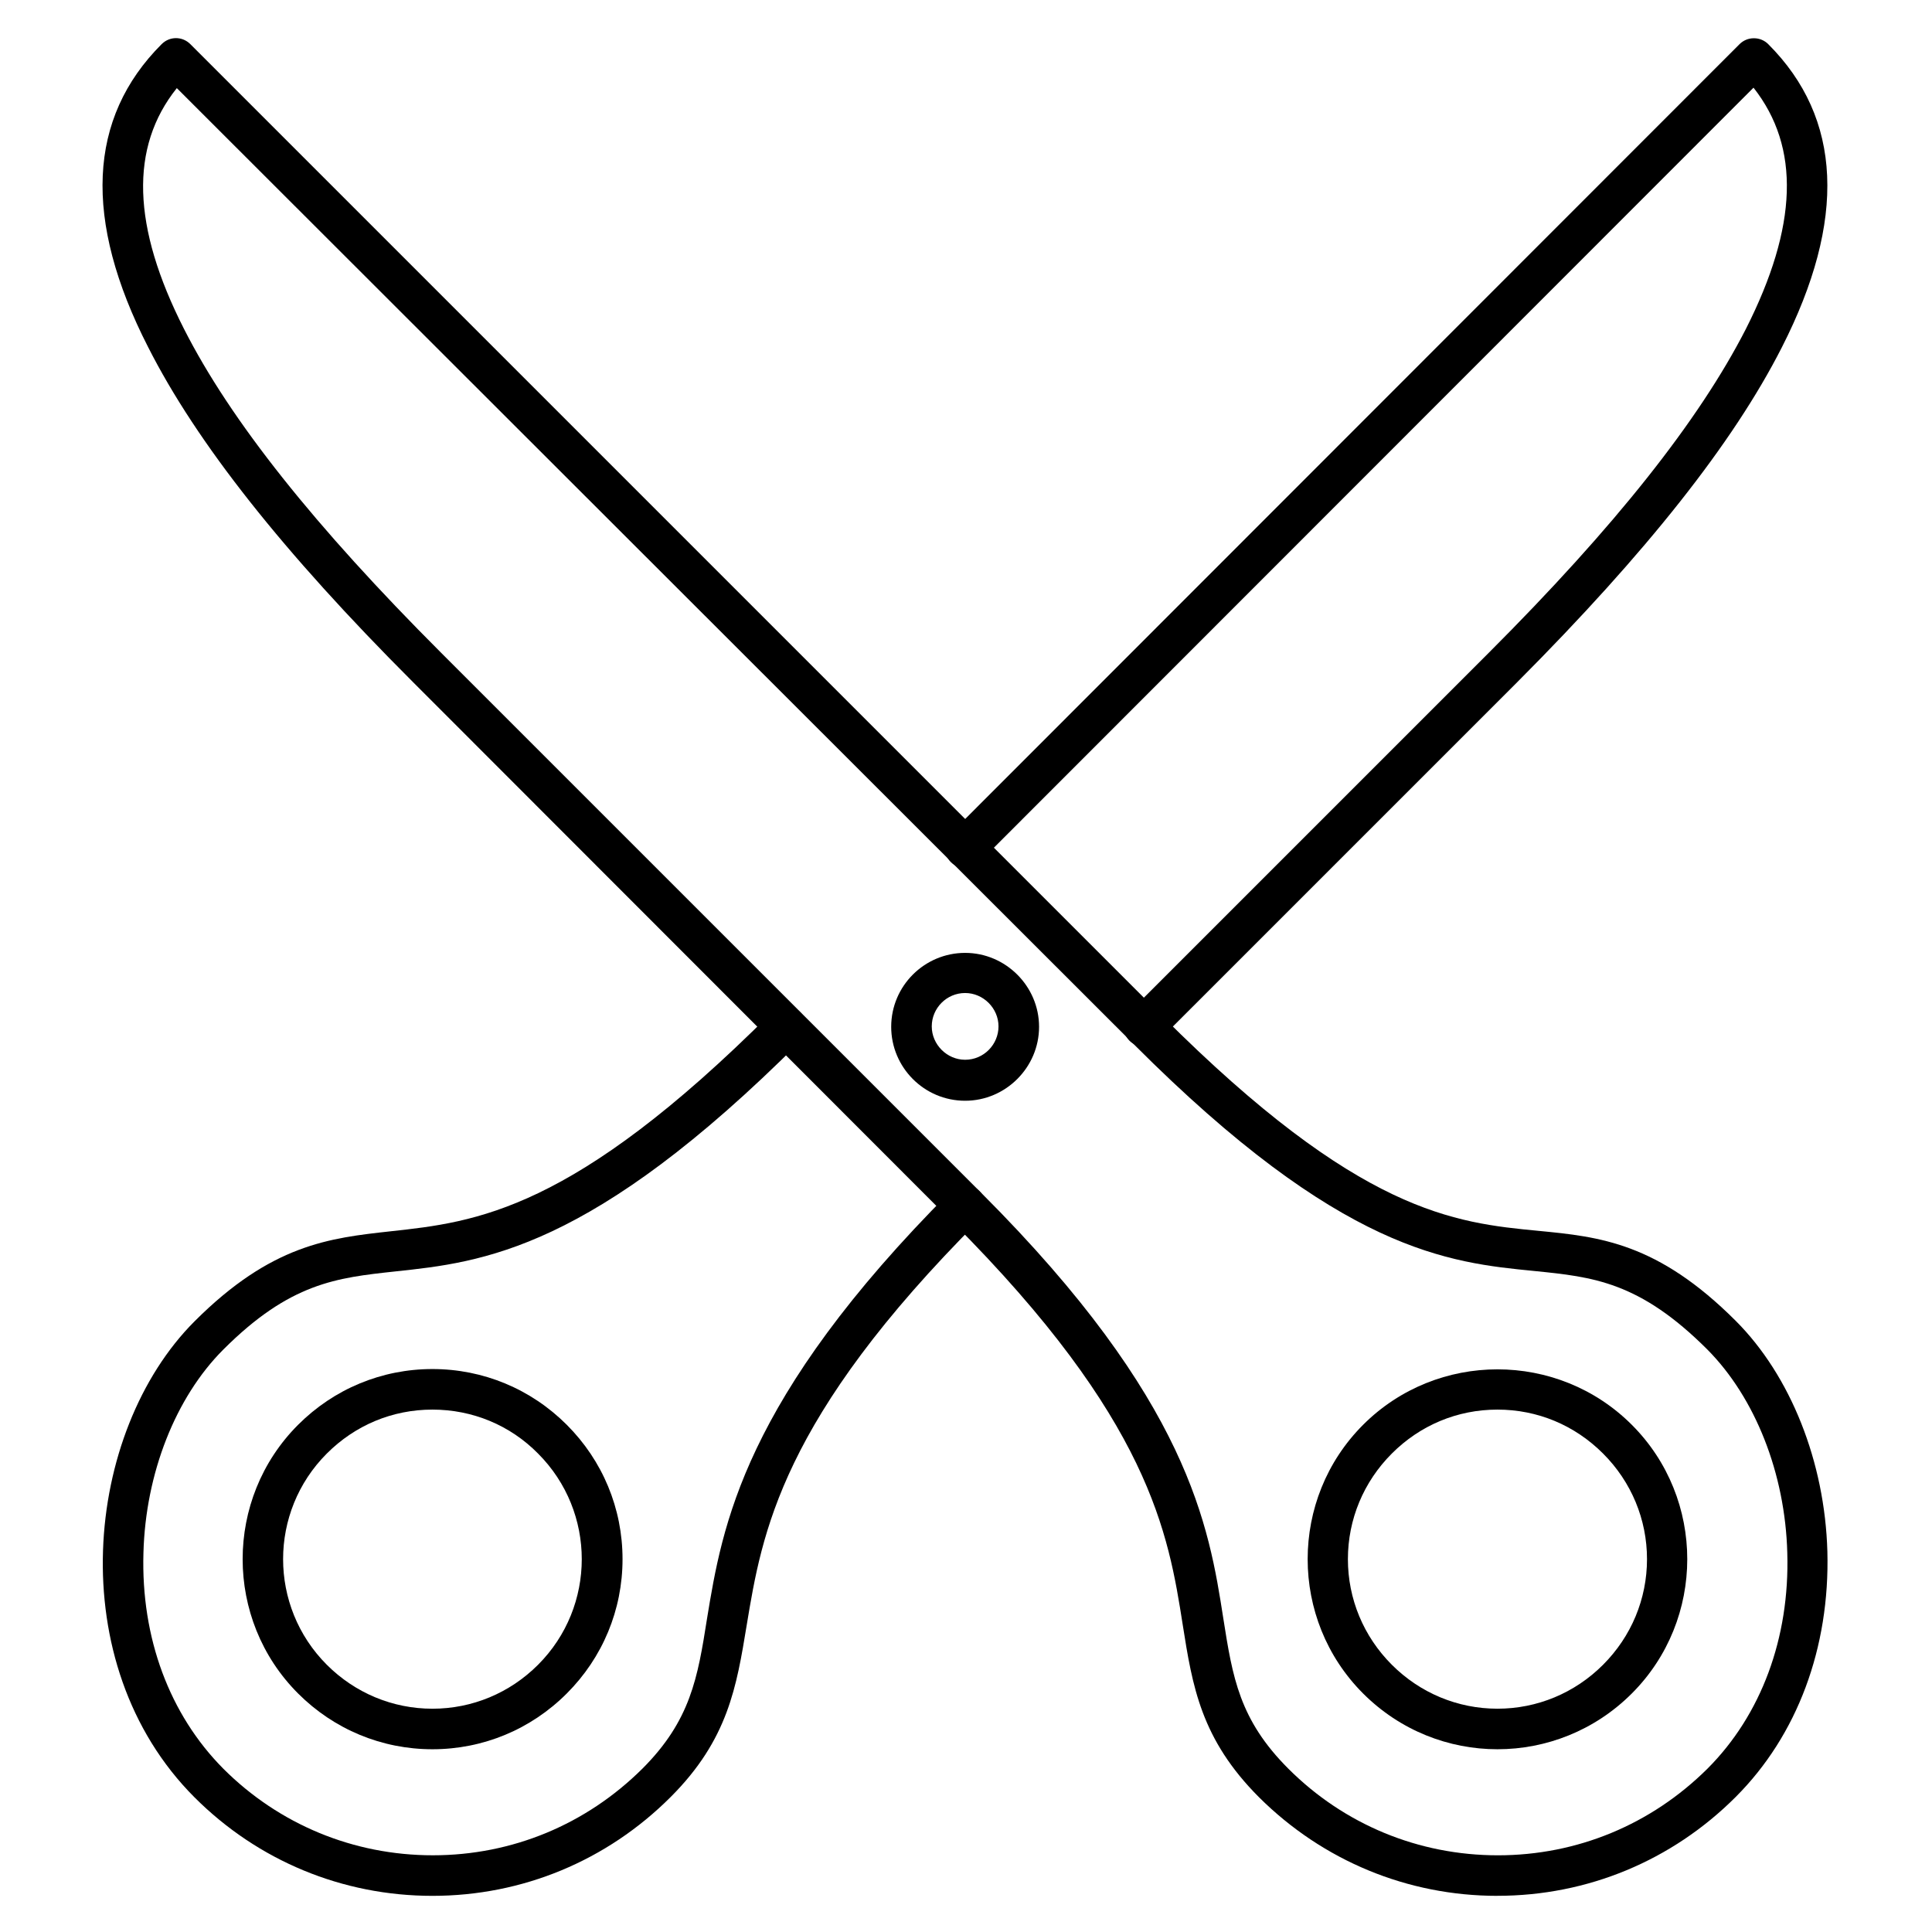
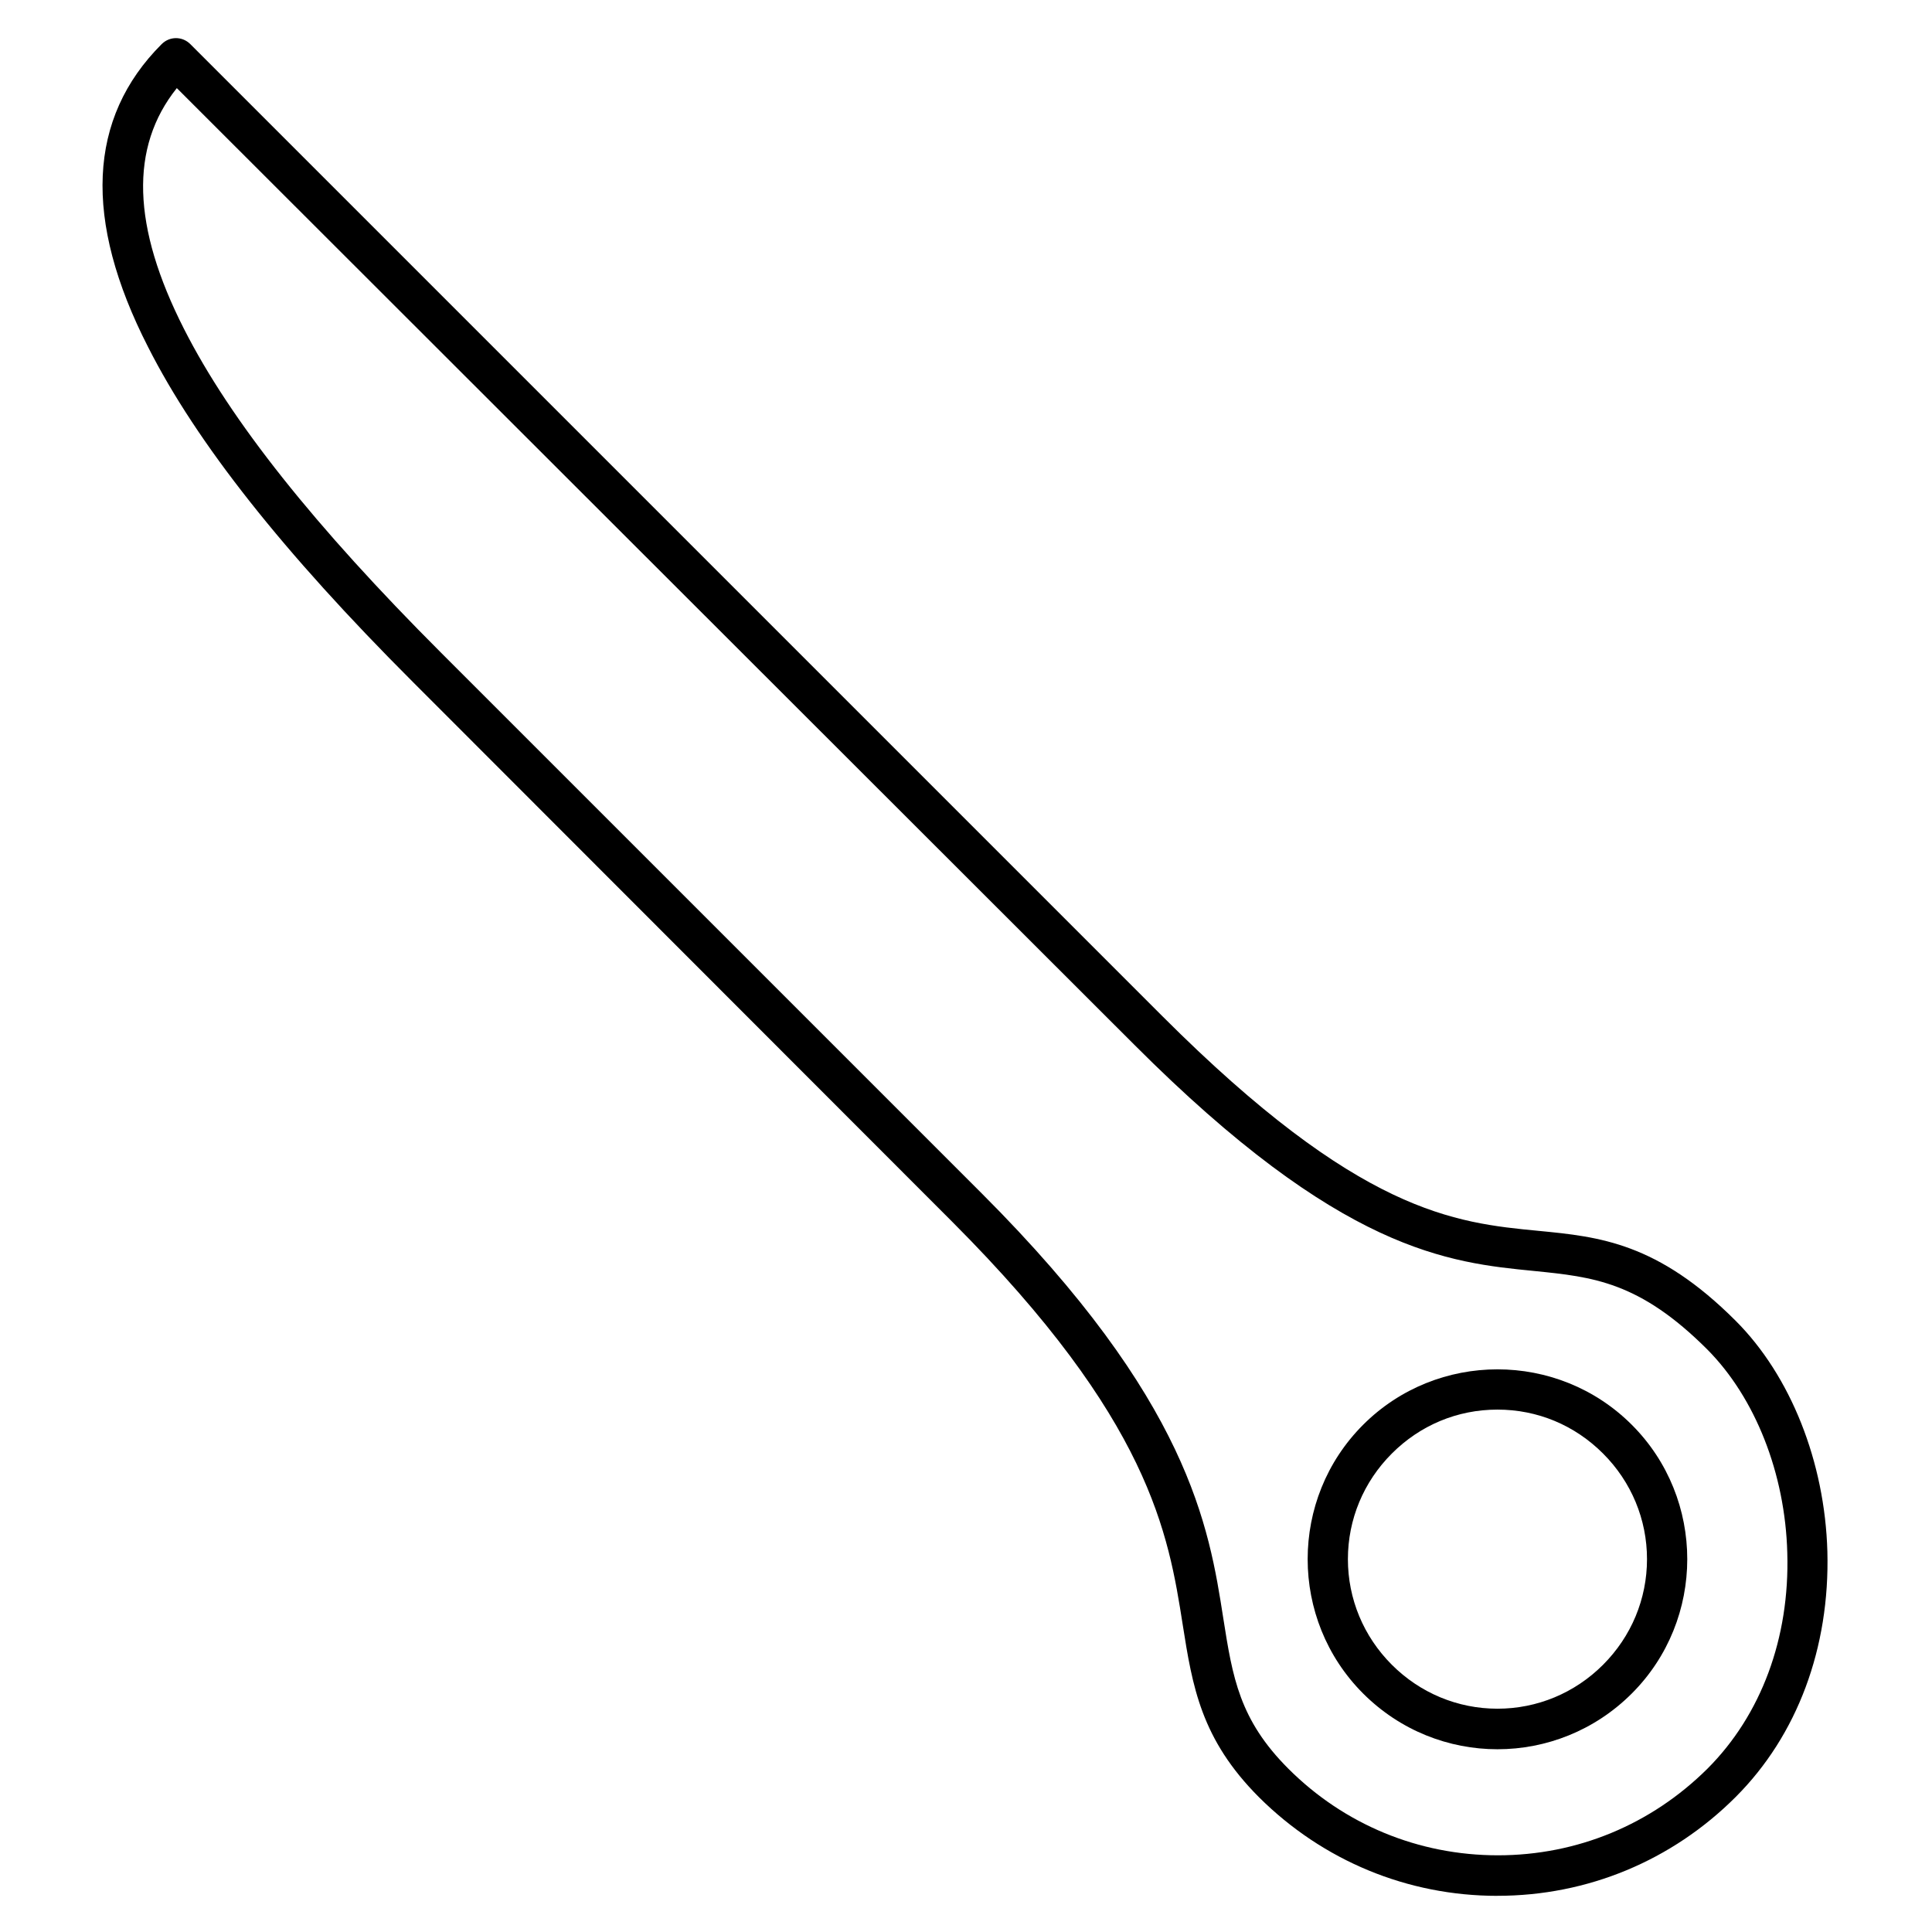
<svg xmlns="http://www.w3.org/2000/svg" fill="#000000" width="800px" height="800px" version="1.1" viewBox="144 144 512 512">
  <g>
-     <path d="m258.6 646.42c-23.848 0-46.238-9.293-63.031-26.086-35.492-35.492-29.223-96.957 0-126.18 20.375-20.375 35.715-22.055 51.949-23.848 22.617-2.465 48.254-5.262 100.98-57.992 2.129-2.129 5.484-2.129 7.613 0 2.129 2.129 2.129 5.484 0 7.613-55.418 55.418-84.191 58.555-107.37 61.016-15.562 1.68-27.879 3.023-45.566 20.711-12.652 12.652-20.602 32.805-21.16 53.852-0.672 22.617 6.941 42.879 21.16 57.211 14.777 14.777 34.484 22.953 55.531 22.953 21.047 0 40.641-8.172 55.531-22.953 12.762-12.762 14.668-24.07 17.129-39.746 4.031-24.52 9.516-58.105 64.598-113.3 2.129-2.129 5.484-2.129 7.613 0 2.129 2.129 2.129 5.484 0 7.613-52.73 52.73-57.656 83.074-61.688 107.37-2.688 16.348-4.926 30.34-20.152 45.566-16.906 16.906-39.301 26.199-63.145 26.199zm188.54-225.04c-1.344 0-2.801-0.559-3.805-1.566-2.129-2.129-2.129-5.484 0-7.613l95.164-95.164c33.477-33.477 55.754-61.578 68.184-85.871 13.77-27.207 14.441-48.141 2.016-63.93l-205.11 205.22c-2.129 2.129-5.484 2.129-7.613 0-2.129-2.129-2.129-5.484 0-7.613l209.02-209.14c1.008-1.008 2.352-1.566 3.805-1.566 1.457 0 2.801 0.559 3.805 1.566 19.594 19.594 20.824 46.574 3.582 80.387-12.875 25.301-35.828 54.301-70.086 88.672l-95.164 95.164c-1.004 1.004-2.344 1.453-3.801 1.453z" />
-     <path d="m258.6 607.57c-13.434 0-26.086-5.262-35.602-14.777-19.594-19.594-19.594-51.613 0-71.207 9.516-9.516 22.168-14.777 35.602-14.777s26.086 5.262 35.602 14.777 14.777 22.168 14.777 35.602-5.262 26.086-14.777 35.602c-9.516 9.52-22.168 14.781-35.602 14.781zm0-90.012c-10.637 0-20.488 4.141-27.988 11.645-15.449 15.449-15.449 40.527 0 55.98 7.5 7.5 17.465 11.645 27.988 11.645 10.523 0 20.488-4.141 27.988-11.645 15.449-15.449 15.449-40.527 0-55.98-7.391-7.504-17.355-11.645-27.988-11.645z" />
    <path d="m540.84 646.42c-23.848 0-46.238-9.293-63.145-26.086-15.449-15.449-17.688-29.445-20.266-45.789-3.805-24.184-8.621-54.188-61.016-106.7l-143.08-143.2c-34.258-34.258-57.211-63.258-70.086-88.672-17.238-33.699-16.008-60.68 3.586-80.273 2.129-2.129 5.484-2.129 7.613 0l257.61 257.61c52.172 52.172 77.363 54.746 99.641 56.875 16.234 1.566 31.57 3.137 52.285 23.848 14.555 14.555 23.625 37.395 24.293 61.129 0.672 25.527-7.949 48.703-24.293 65.047-16.906 16.906-39.297 26.199-63.145 26.199zm-349.98-479.07c-12.539 15.672-11.871 36.723 1.902 63.816 12.316 24.293 34.707 52.395 68.184 85.871l143.2 143.2c54.973 54.973 60.234 88.223 64.039 112.63 2.465 15.676 4.254 26.871 17.242 39.855 14.777 14.777 34.484 22.953 55.531 22.953s40.641-8.172 55.531-22.953c14.219-14.219 21.832-34.594 21.16-57.211-0.559-21.047-8.508-41.09-21.16-53.852-18.023-18.023-30.34-19.258-45.789-20.824-22.84-2.238-51.277-5.039-106.14-60.008z" />
    <path d="m540.84 607.57c-12.875 0-25.75-4.926-35.602-14.777-19.594-19.594-19.594-51.613 0-71.207s51.613-19.594 71.207 0 19.594 51.613 0 71.207c-9.855 9.852-22.73 14.777-35.605 14.777zm0-90.012c-10.637 0-20.488 4.141-27.988 11.645-7.5 7.5-11.645 17.465-11.645 27.988s4.141 20.488 11.645 27.988c7.5 7.5 17.465 11.645 27.988 11.645 10.523 0 20.488-4.141 27.988-11.645 7.5-7.5 11.645-17.465 11.645-27.988s-4.141-20.488-11.645-27.988c-7.5-7.504-17.352-11.645-27.988-11.645z" />
-     <path d="m399.77 435.71c-10.859 0-19.594-8.844-19.594-19.594 0-10.859 8.844-19.594 19.594-19.594 10.746 0 19.594 8.844 19.594 19.594 0 10.746-8.844 19.594-19.594 19.594zm0-28.551c-4.926 0-8.844 4.031-8.844 8.844s4.031 8.844 8.844 8.844c4.926 0 8.844-4.031 8.844-8.844 0.004-4.812-4.027-8.844-8.844-8.844z" />
  </g>
</svg>